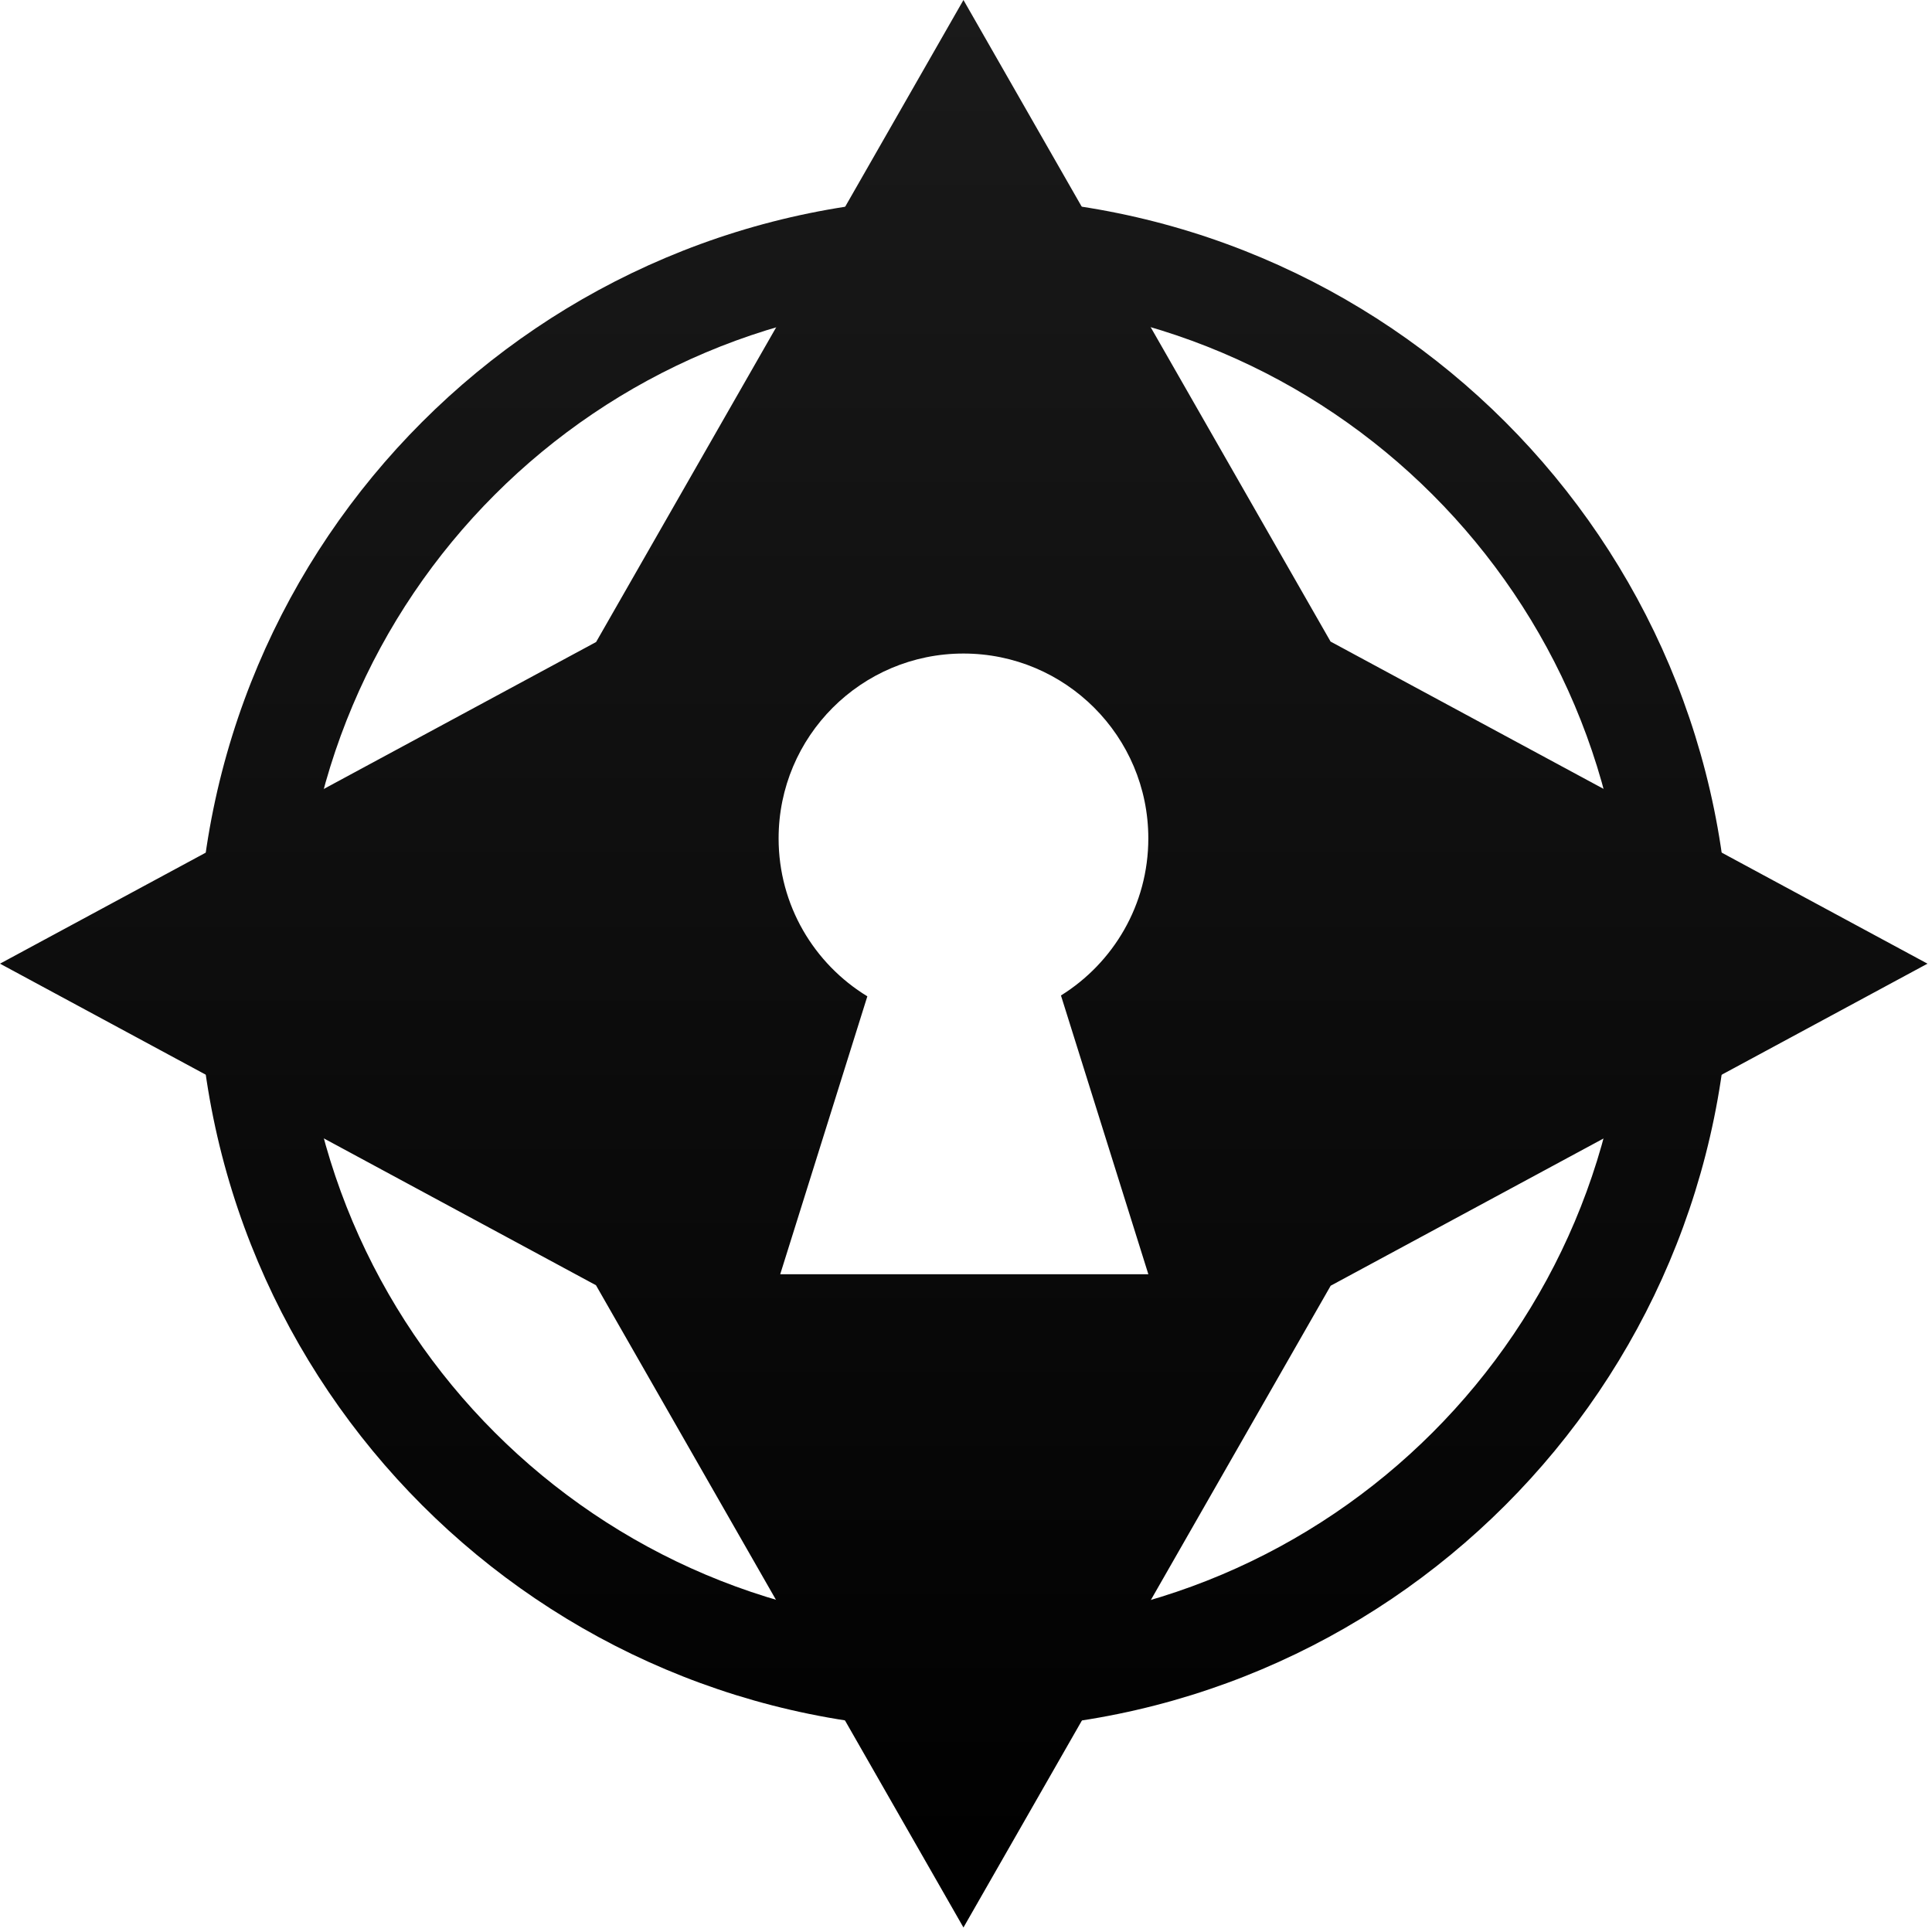
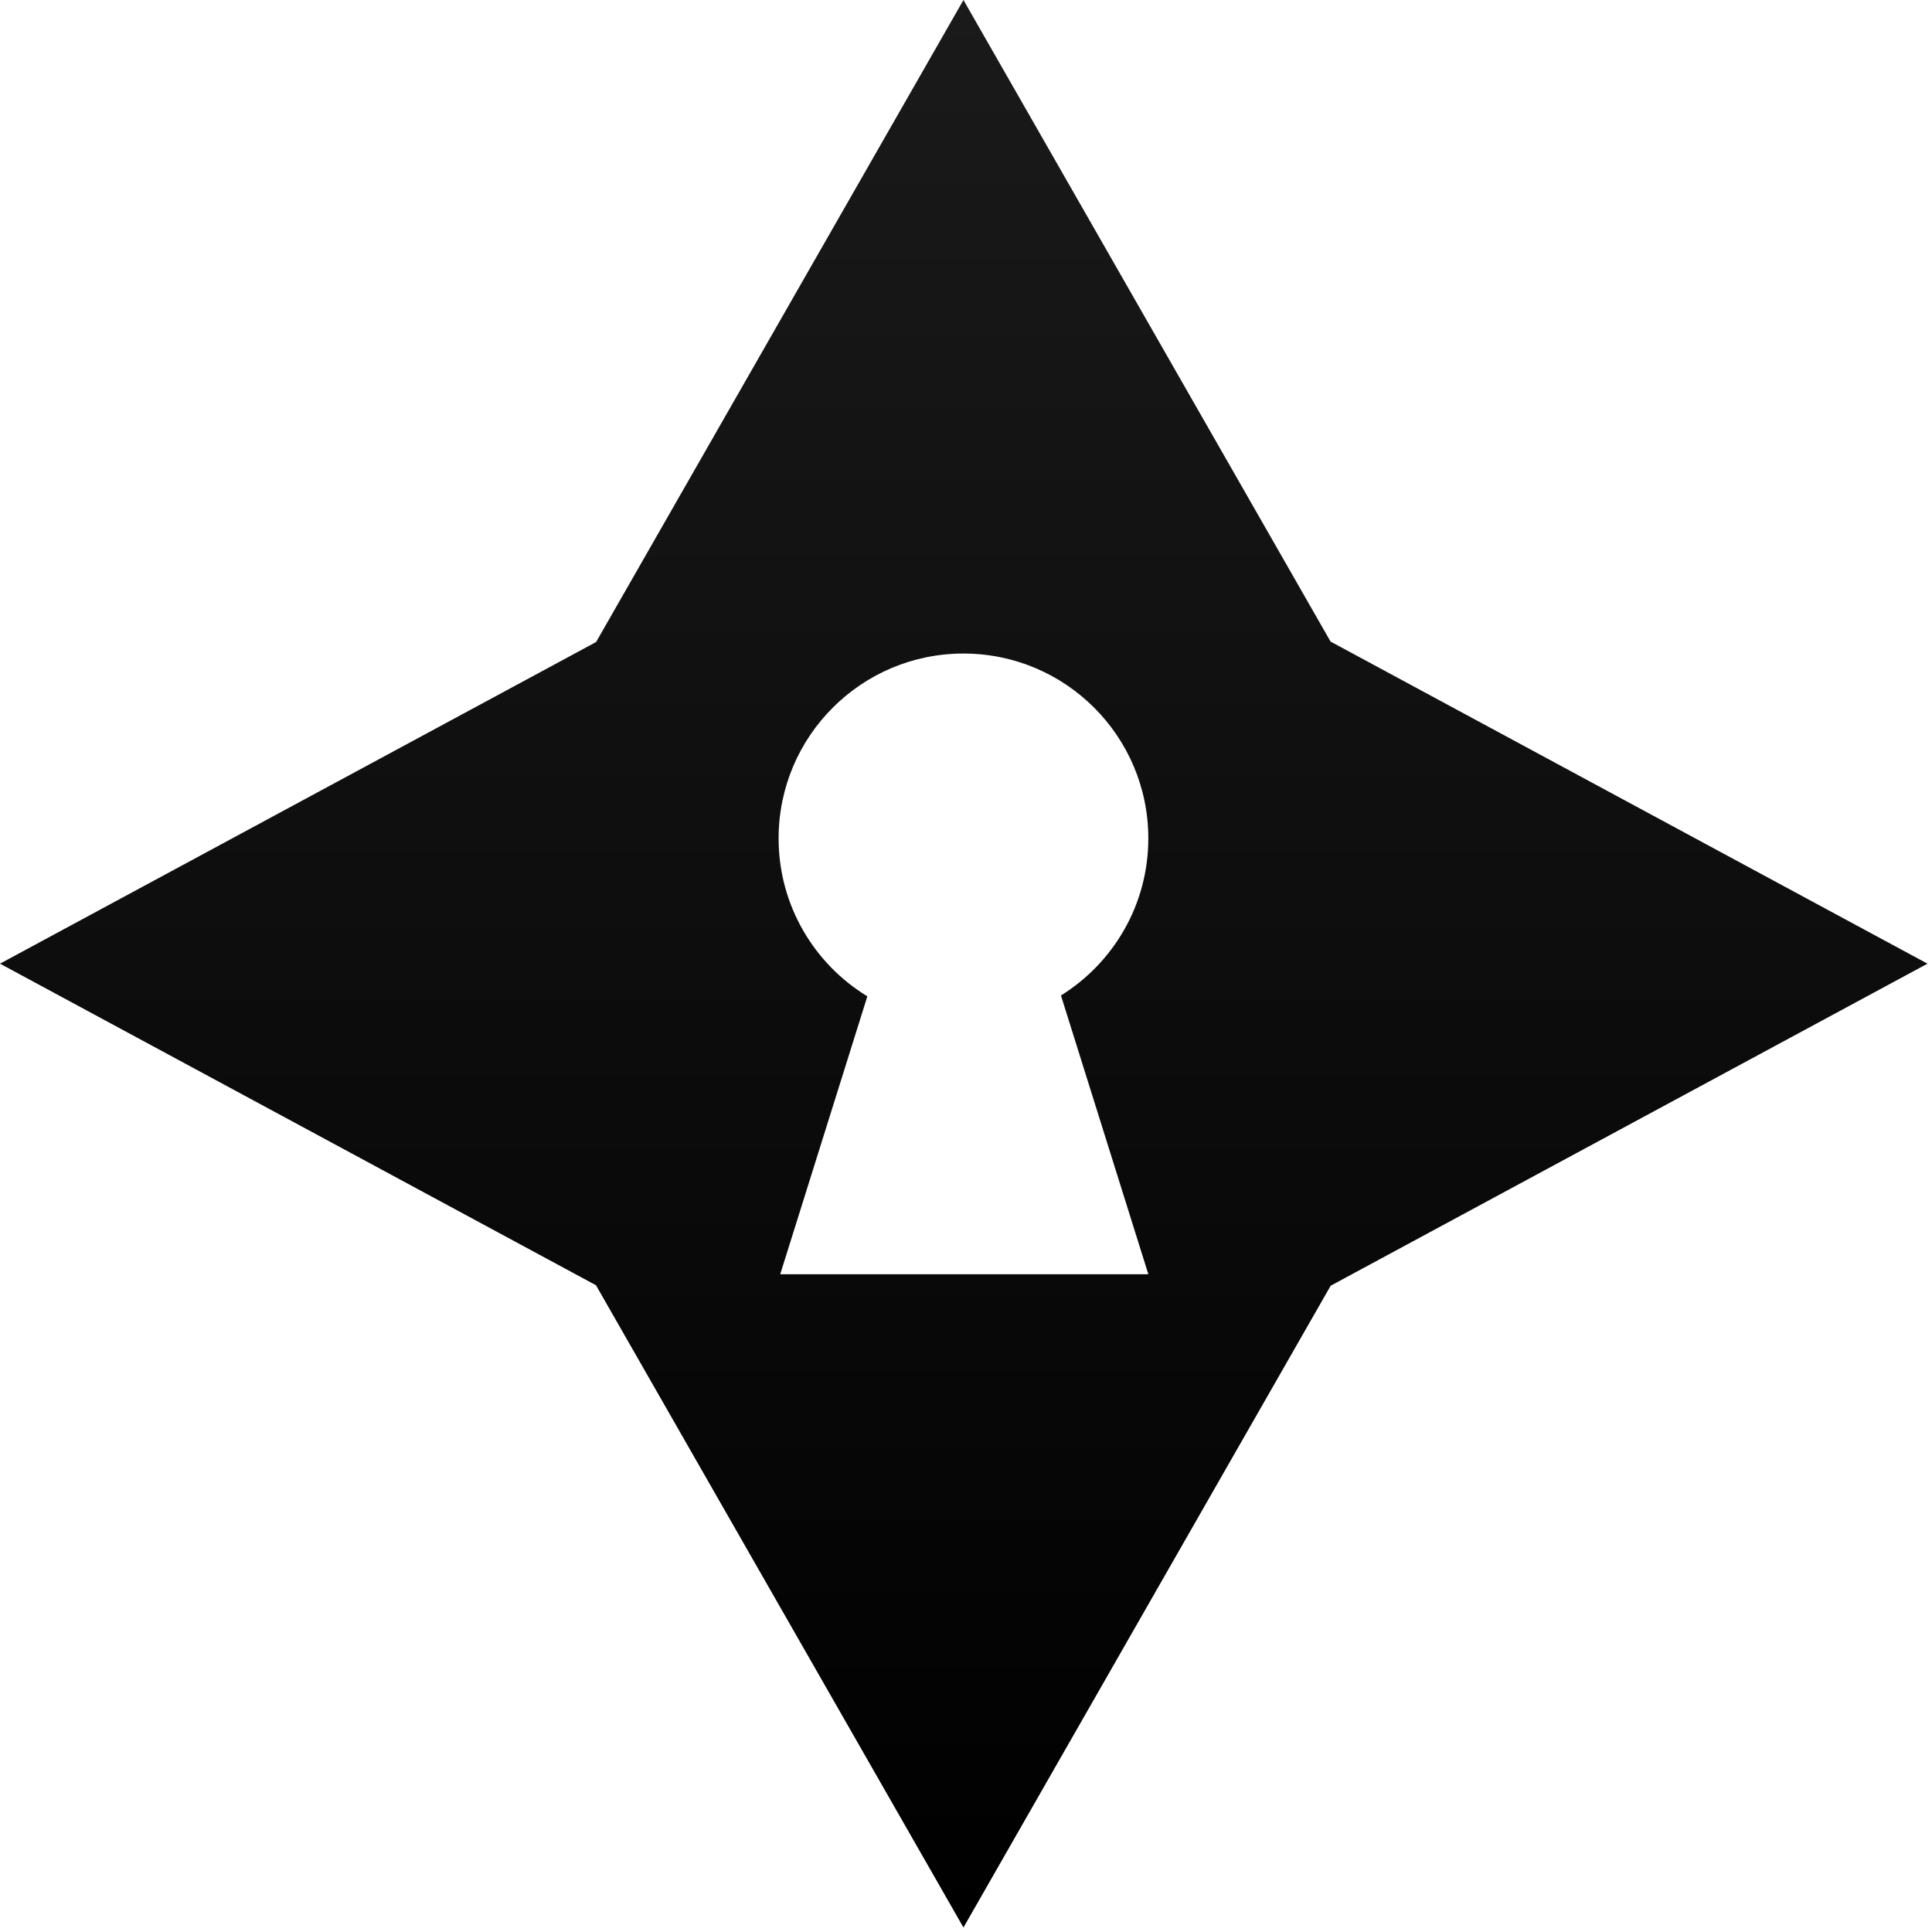
<svg xmlns="http://www.w3.org/2000/svg" fill="none" height="100%" overflow="visible" preserveAspectRatio="none" style="display: block;" viewBox="0 0 174 174" width="100%">
  <g id="Vector">
-     <path clip-rule="evenodd" d="M86.793 146.506C119.777 146.506 146.516 119.767 146.516 86.782C146.516 53.797 119.777 27.058 86.793 27.058C53.808 27.058 27.069 53.797 27.069 86.782C27.069 119.767 53.808 146.506 86.793 146.506ZM86.793 155.764C124.89 155.764 155.775 124.88 155.775 86.782C155.775 48.684 124.89 17.8 86.793 17.8C48.695 17.8 17.811 48.684 17.811 86.782C17.811 124.88 48.695 155.764 86.793 155.764Z" fill="url(#paint0_linear_0_51129)" fill-rule="evenodd" />
    <path clip-rule="evenodd" d="M0 86.79L53.675 115.752L86.771 173.594L119.844 115.794L173.594 86.79L119.834 57.782L86.771 0L53.687 57.821L0 86.79ZM103.42 75.507C103.42 81.479 100.275 86.716 95.552 89.654L103.423 114.761H70.268L78.115 89.731C73.322 86.808 70.123 81.532 70.123 75.507C70.123 66.313 77.576 58.859 86.771 58.859C95.966 58.859 103.42 66.313 103.42 75.507Z" fill="url(#paint1_linear_0_51129)" fill-rule="evenodd" />
  </g>
  <defs>
    <linearGradient gradientUnits="userSpaceOnUse" id="paint0_linear_0_51129" x1="86.797" x2="86.797" y1="0" y2="173.594">
      <stop stop-color="#1A1A1A" />
      <stop offset="1" />
    </linearGradient>
    <linearGradient gradientUnits="userSpaceOnUse" id="paint1_linear_0_51129" x1="86.797" x2="86.797" y1="0" y2="173.594">
      <stop stop-color="#1A1A1A" />
      <stop offset="1" />
    </linearGradient>
  </defs>
</svg>